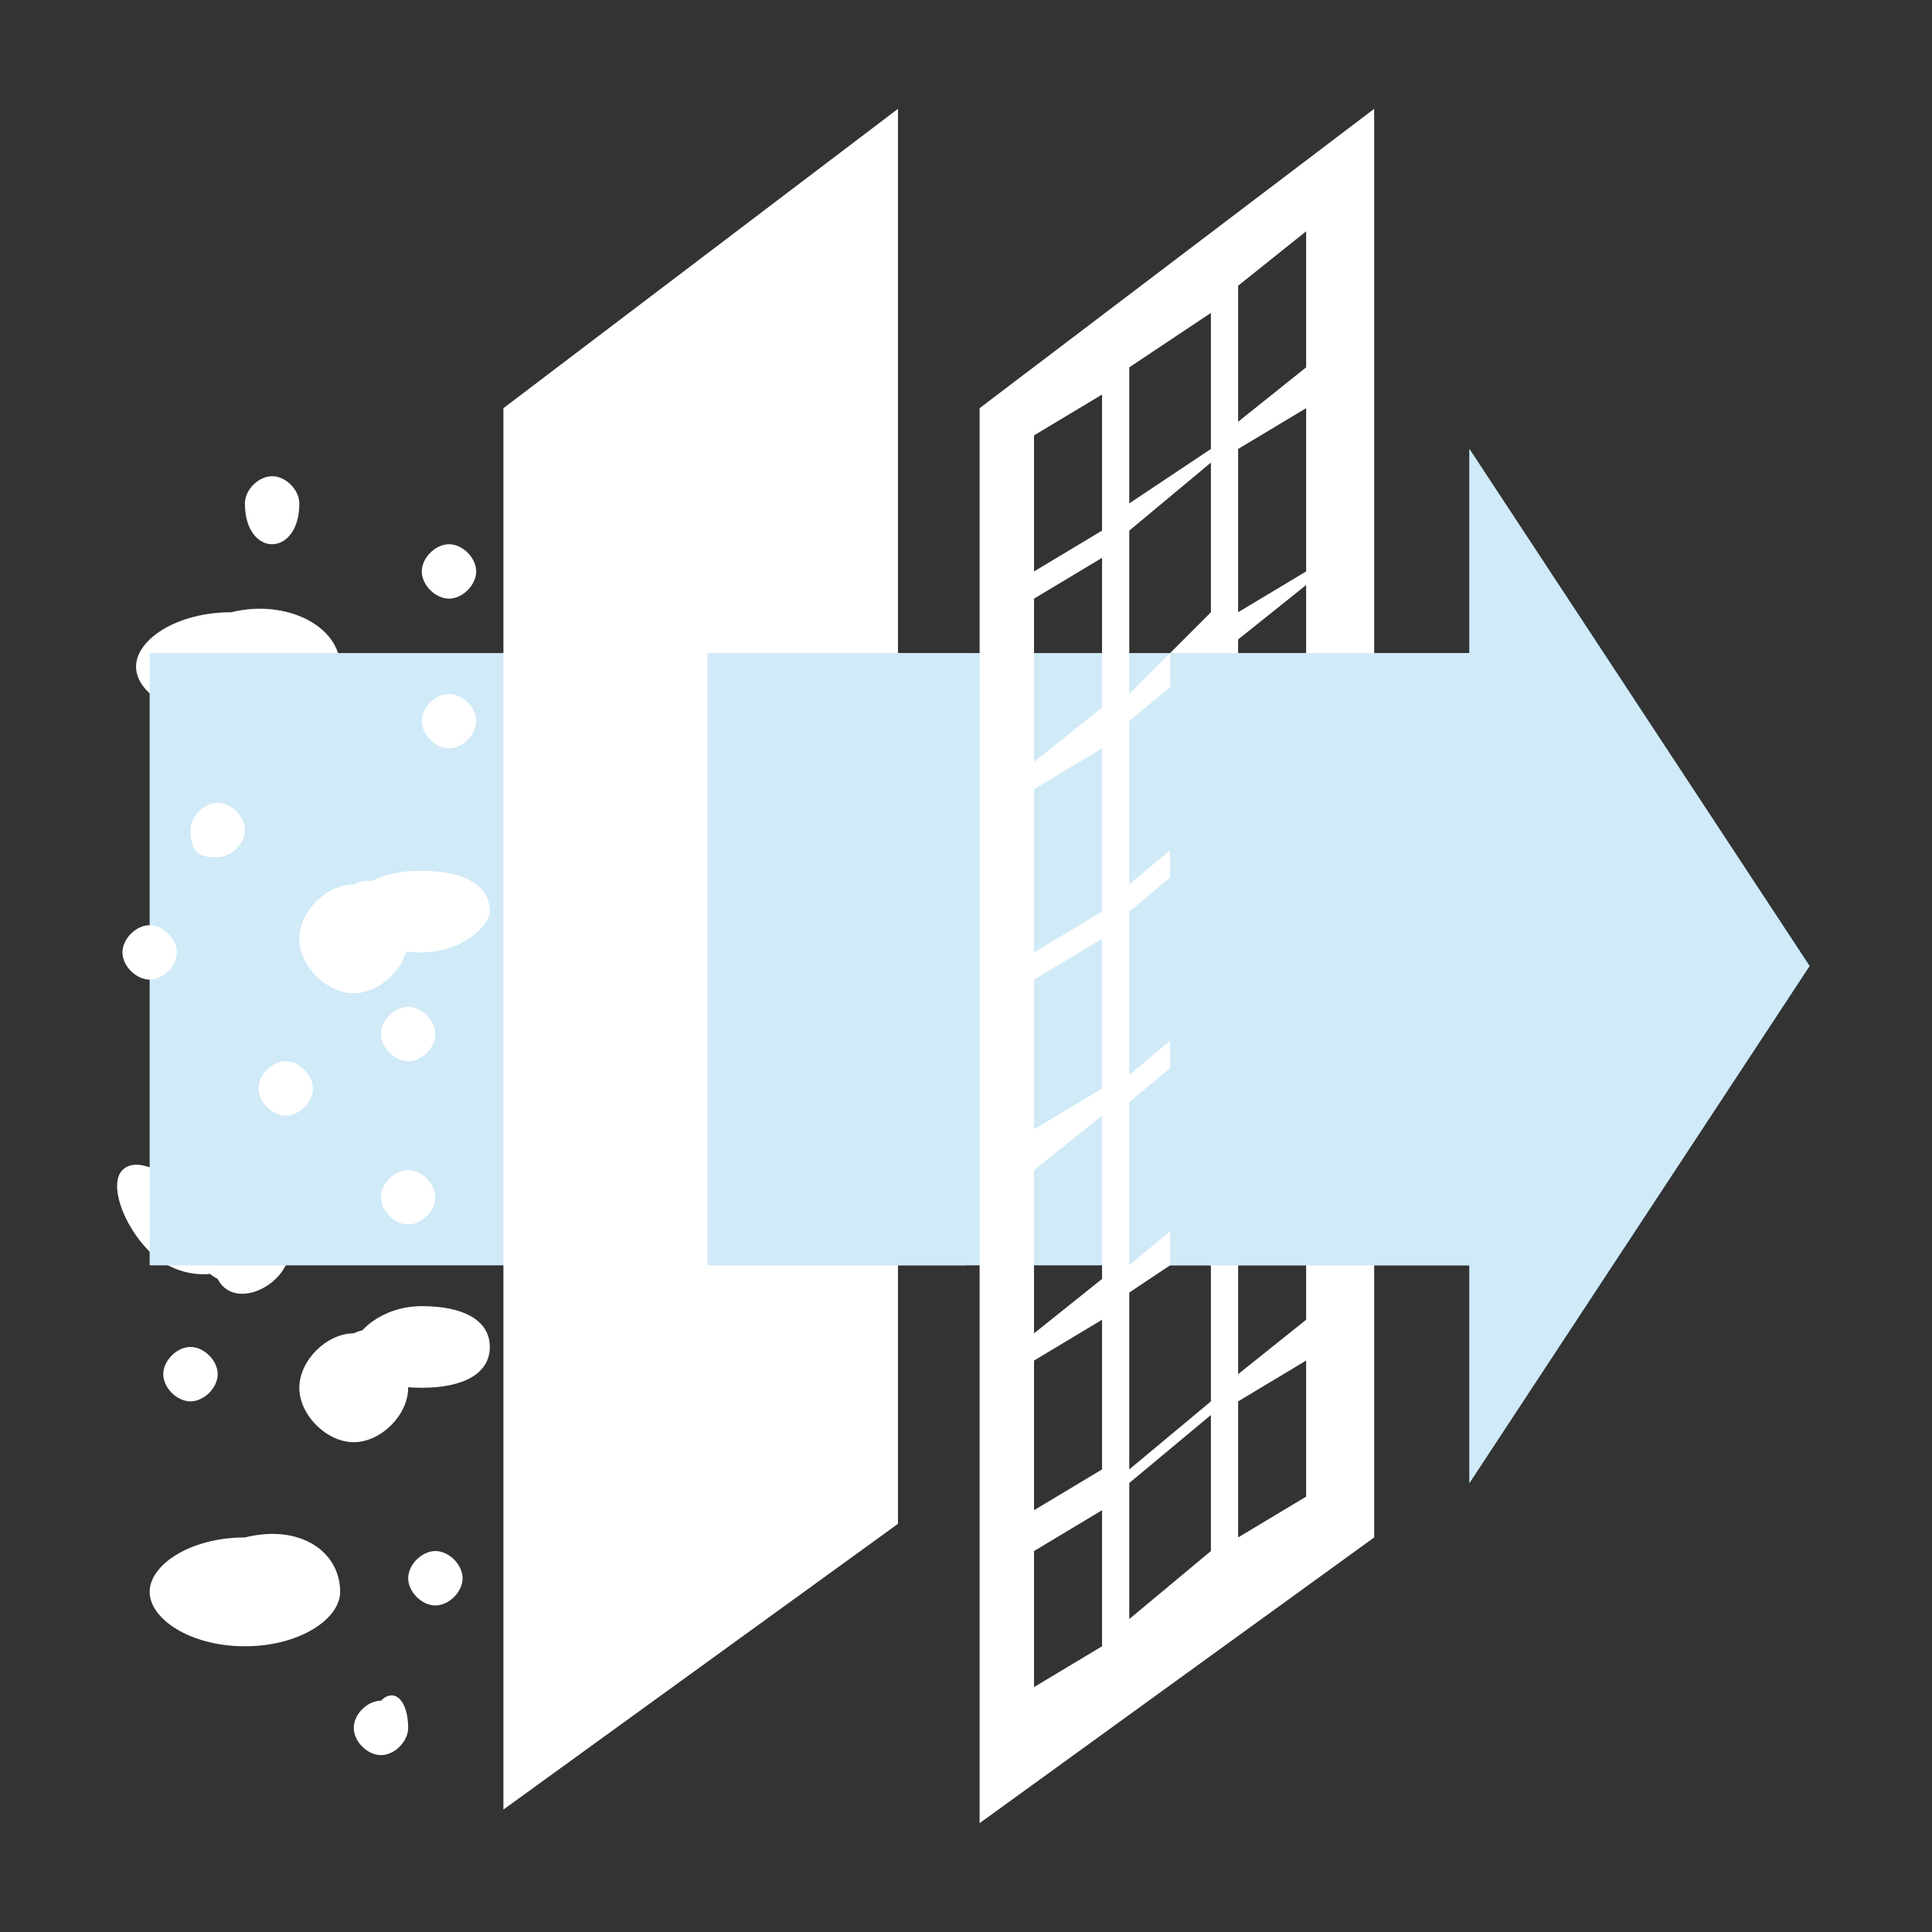
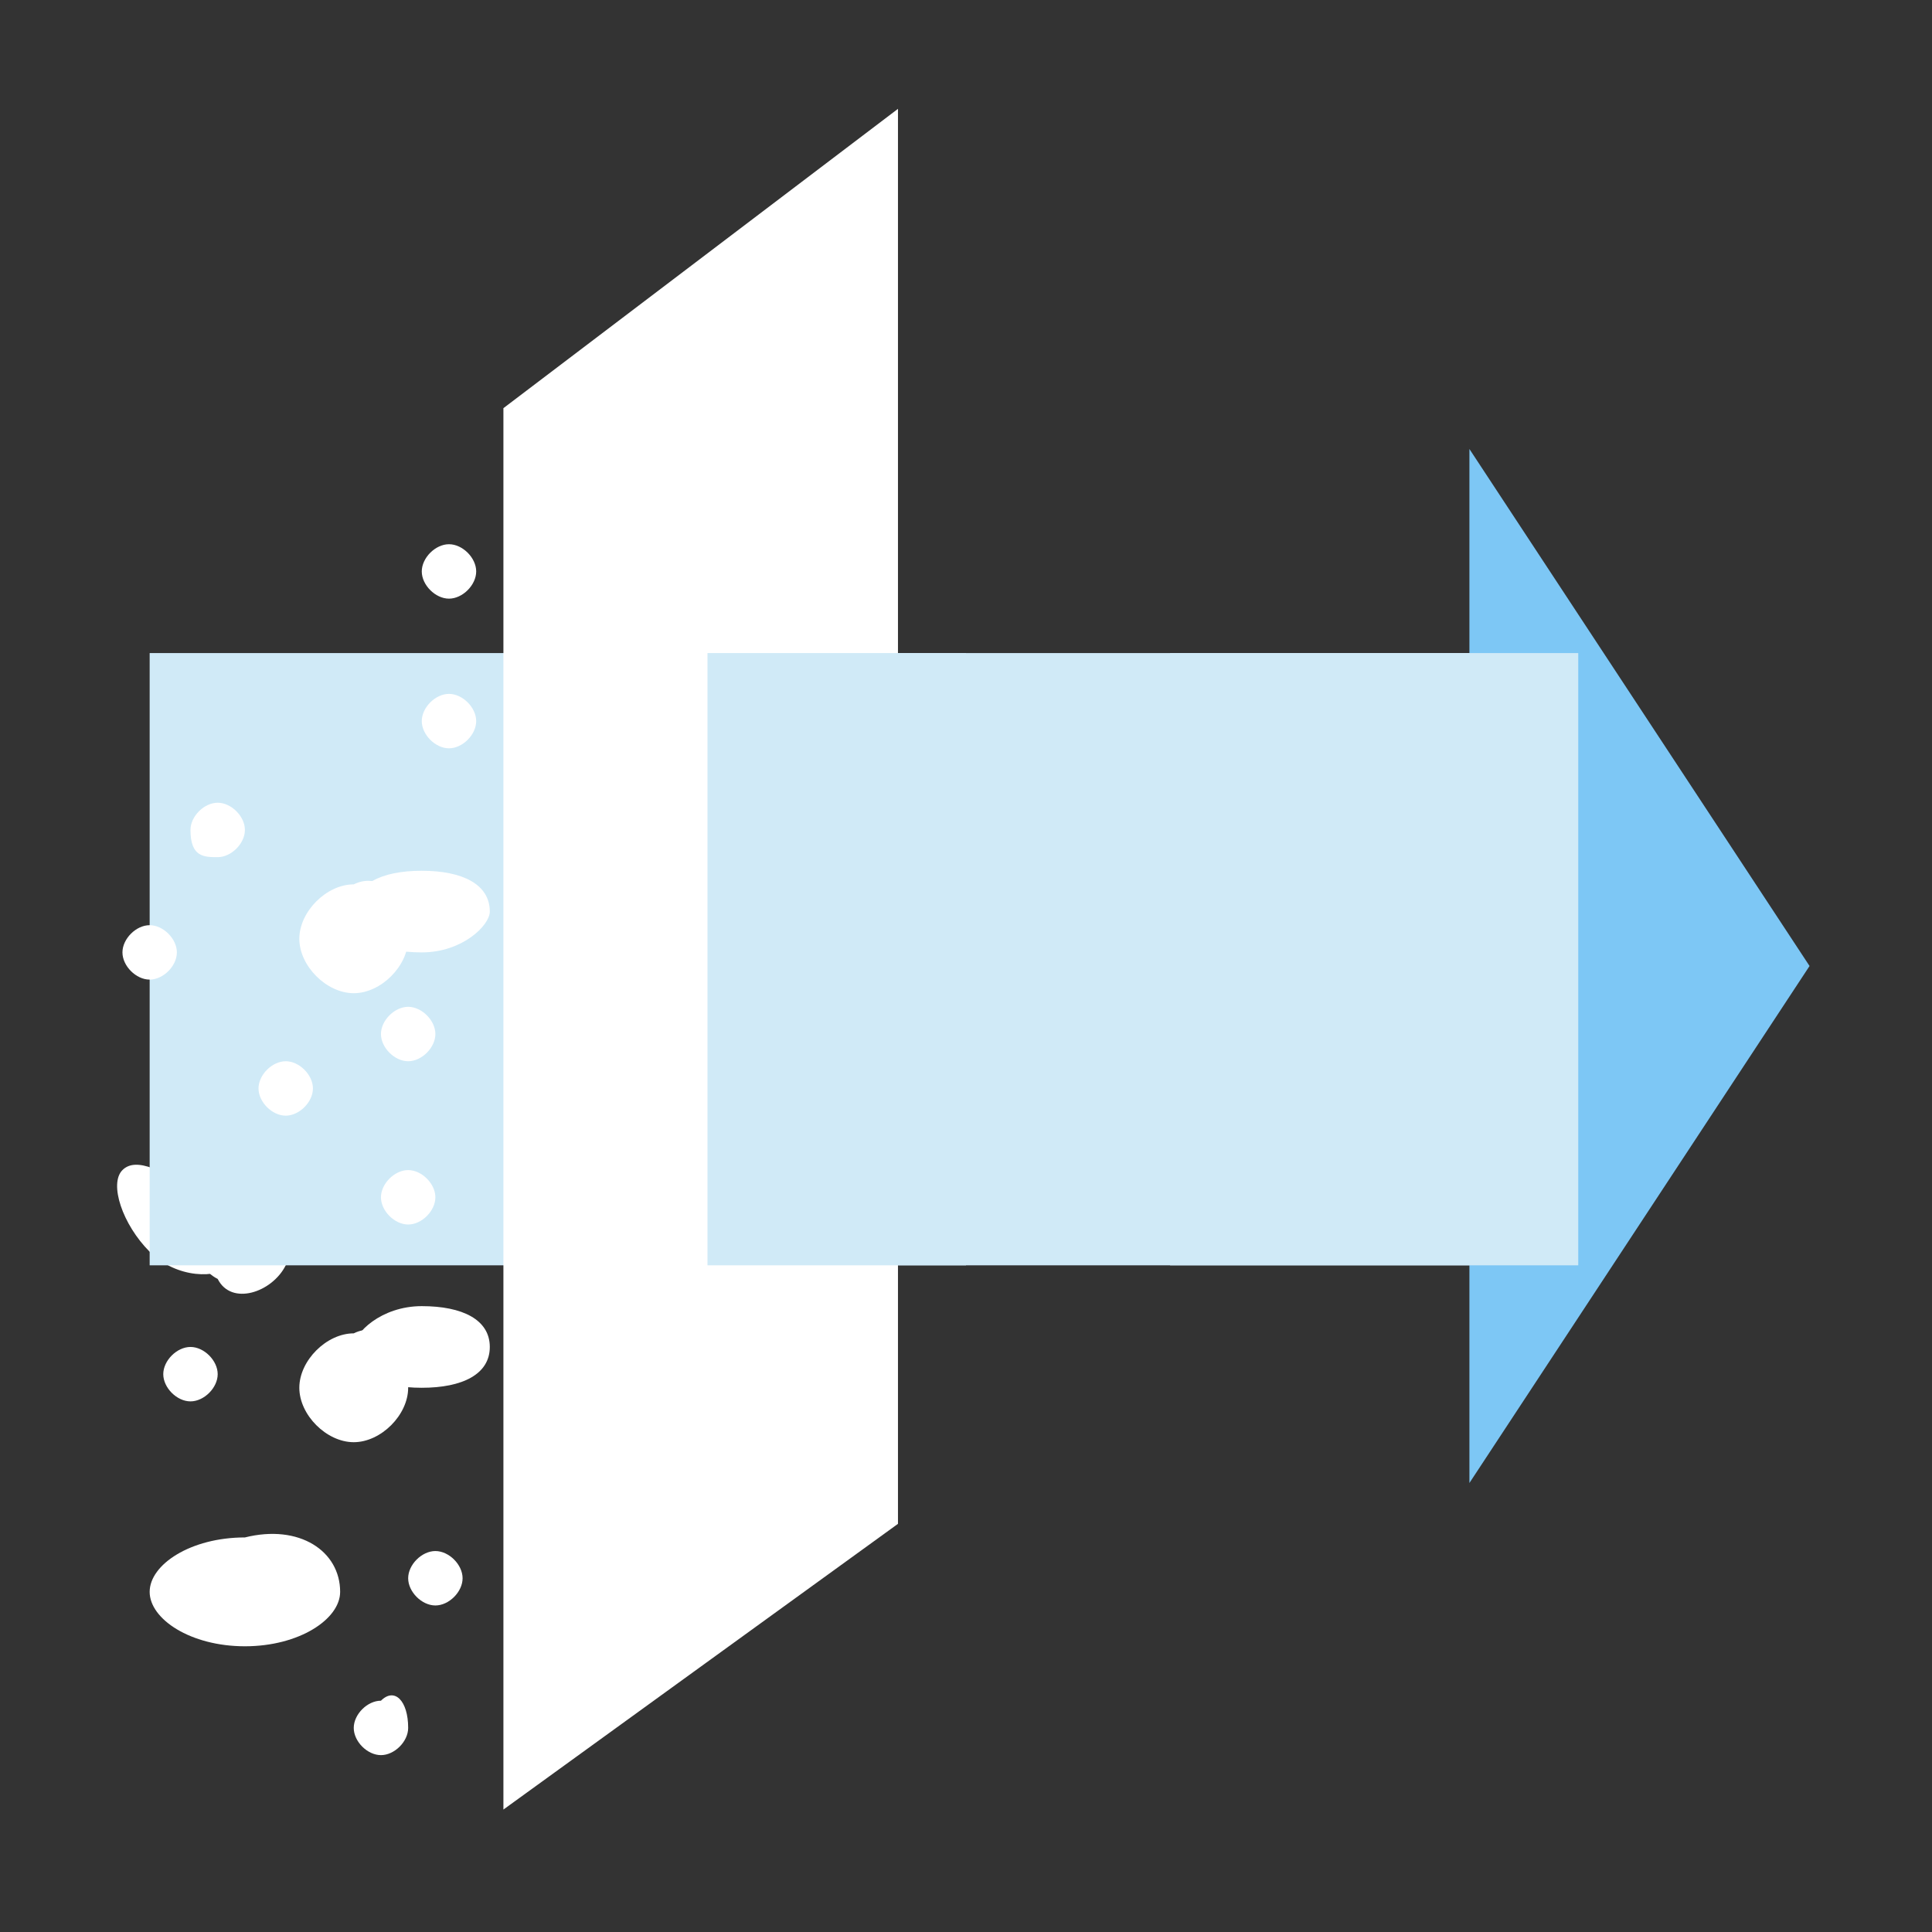
<svg xmlns="http://www.w3.org/2000/svg" xmlns:xlink="http://www.w3.org/1999/xlink" version="1.1" id="Слой_1" x="0px" y="0px" viewBox="0 0 14.2 14.2" style="enable-background:new 0 0 14.2 14.2;" xml:space="preserve">
  <rect x="0" y="0" width="14.2" height="14.2" fill="#333333" stroke="none" />
  <style type="text/css">
	.st0{clip-path:url(#SVGID_2_);fill:#FFFFFF;}
	.st1{clip-path:url(#SVGID_4_);fill:#FFFFFF;}
	.st2{clip-path:url(#SVGID_6_);fill:#FFFFFF;}
	.st3{clip-path:url(#SVGID_8_);fill:#D0EAF7;}
	.st4{clip-path:url(#SVGID_10_);fill:#7DC7F5;}
	.st5{clip-path:url(#SVGID_12_);fill:#FFFFFF;}
	.st6{clip-path:url(#SVGID_14_);fill:#FFFFFF;}
	.st7{clip-path:url(#SVGID_16_);fill:#D0EAF7;}
	.st8{clip-path:url(#SVGID_18_);fill:#D0EAF7;}
	.st9{clip-path:url(#SVGID_20_);fill:#D0EAF7;}
	.st10{clip-path:url(#SVGID_22_);fill:#FFFFFF;}
	.st11{clip-path:url(#SVGID_24_);fill:#FFFFFF;}
	.st12{clip-path:url(#SVGID_26_);fill:#FFFFFF;}
	.st13{clip-path:url(#SVGID_28_);fill:#FFFFFF;}
	.st14{clip-path:url(#SVGID_30_);fill:#FFFFFF;}
	.st15{clip-path:url(#SVGID_32_);fill:#FFFFFF;}
	.st16{clip-path:url(#SVGID_34_);fill:#FFFFFF;}
	.st17{clip-path:url(#SVGID_36_);fill:#FFFFFF;}
	.st18{clip-path:url(#SVGID_38_);fill:#FFFFFF;}
	.st19{clip-path:url(#SVGID_40_);fill:#FFFFFF;}
	.st20{clip-path:url(#SVGID_42_);fill:#FFFFFF;}
	.st21{clip-path:url(#SVGID_44_);fill:#FFFFFF;}
	.st22{clip-path:url(#SVGID_46_);fill:#FFFFFF;}
	.st23{clip-path:url(#SVGID_48_);fill:#FFFFFF;}
	.st24{clip-path:url(#SVGID_50_);fill:#FFFFFF;}
	.st25{clip-path:url(#SVGID_52_);fill:#FFFFFF;}
</style>
  <g>
    <defs>
      <rect id="SVGID_1_" y="0" width="14.2" height="14.2" />
    </defs>
    <clipPath id="SVGID_2_">
      <use xlink:href="#SVGID_1_" style="overflow:visible;" />
    </clipPath>
    <path class="st0" d="M1.5,8.8C1.7,8.6,2,8.6,2.1,8.7c0.2,0.1,0.2,0.4,0,0.6C2,9.5,1.7,9.6,1.6,9.4C1.4,9.3,1.4,9,1.5,8.8" />
  </g>
  <g>
    <defs>
      <rect id="SVGID_3_" y="0" width="14.2" height="14.2" />
    </defs>
    <clipPath id="SVGID_4_">
      <use xlink:href="#SVGID_3_" style="overflow:visible;" />
    </clipPath>
    <path class="st1" d="M0.9,8.6C0.8,8.7,0.9,9,1.1,9.2s0.5,0.2,0.6,0.1c0.1-0.1,0-0.4-0.2-0.5C1.2,8.6,1,8.5,0.9,8.6" />
  </g>
  <g>
    <defs>
      <rect id="SVGID_5_" y="0" width="14.2" height="14.2" />
    </defs>
    <clipPath id="SVGID_6_">
      <use xlink:href="#SVGID_5_" style="overflow:visible;" />
    </clipPath>
-     <path class="st2" d="M2.5,4.9c0,0.2-0.3,0.4-0.7,0.4C1.3,5.3,1,5.1,1,4.9s0.3-0.4,0.7-0.4C2.1,4.4,2.5,4.6,2.5,4.9" />
  </g>
  <g>
    <defs>
      <rect id="SVGID_7_" y="0" width="14.2" height="14.2" />
    </defs>
    <clipPath id="SVGID_8_">
      <use xlink:href="#SVGID_7_" style="overflow:visible;" />
    </clipPath>
    <rect x="1.1" y="4.8" class="st3" width="10.6" height="4.5" />
  </g>
  <g>
    <defs>
      <rect id="SVGID_9_" y="0" width="14.2" height="14.2" />
    </defs>
    <clipPath id="SVGID_10_">
      <use xlink:href="#SVGID_9_" style="overflow:visible;" />
    </clipPath>
    <polygon class="st4" points="10.8,3.3 10.8,10.9 13.3,7.1  " />
  </g>
  <g>
    <defs>
      <rect id="SVGID_11_" y="0" width="14.2" height="14.2" />
    </defs>
    <clipPath id="SVGID_12_">
      <use xlink:href="#SVGID_11_" style="overflow:visible;" />
    </clipPath>
    <polygon class="st5" points="3.7,3 3.7,13.3 6.6,11.2 6.6,0.8  " />
  </g>
  <g>
    <defs>
-       <rect id="SVGID_13_" y="0" width="14.2" height="14.2" />
-     </defs>
+       </defs>
    <clipPath id="SVGID_14_">
      <use xlink:href="#SVGID_13_" style="overflow:visible;" />
    </clipPath>
    <path class="st6" d="M9.1,11.3v-1L9.6,10v1L9.1,11.3z M7.6,11.4l0.5-0.3v1l-0.5,0.3C7.6,12.4,7.6,11.4,7.6,11.4z M8.1,2.9v1   L7.6,4.2v-1L8.1,2.9z M9.1,3.1v-1l0.5-0.4v1L9.1,3.1z M9.1,4.5V3.3L9.6,3v1.2L9.1,4.5z M9.1,5.9V4.7l0.5-0.4v1.2L9.1,5.9z M9.1,7.3   V6.1l0.5-0.4v1.2L9.1,7.3z M9.1,8.7V7.5l0.5-0.4v1.2L9.1,8.7z M9.1,10.1V8.9l0.5-0.4v1.2L9.1,10.1z M8.1,9.7v1.1l-0.5,0.3V10   L8.1,9.7z M8.1,8.2v1.2L7.6,9.8V8.6L8.1,8.2z M8.1,6.9V8L7.6,8.3V7.2L8.1,6.9z M8.1,5.5v1.2L7.6,7V5.8L8.1,5.5z M8.1,4.1v1.1   L7.6,5.6V4.4L8.1,4.1z M8.3,5.1V3.9l0.6-0.5v1.1L8.3,5.1z M8.3,6.5V5.3l0.6-0.5V6L8.3,6.5z M8.3,7.9V6.7l0.6-0.5v1.2L8.3,7.9z    M8.3,9.3V8.1l0.6-0.5v1.2L8.3,9.3z M8.9,9.1v1.2l-0.6,0.5V9.5L8.9,9.1z M8.9,2.3v1L8.3,3.7v-1L8.9,2.3z M8.3,11.9v-1l0.6-0.5v1   L8.3,11.9z M7.2,3v10.4l2.9-2.1V0.8L7.2,3z" />
  </g>
  <g>
    <defs>
      <rect id="SVGID_15_" y="0" width="14.2" height="14.2" />
    </defs>
    <clipPath id="SVGID_16_">
      <use xlink:href="#SVGID_15_" style="overflow:visible;" />
    </clipPath>
    <rect x="8.6" y="4.8" class="st7" width="3" height="4.5" />
  </g>
  <g>
    <defs>
      <rect id="SVGID_17_" y="0" width="14.2" height="14.2" />
    </defs>
    <clipPath id="SVGID_18_">
      <use xlink:href="#SVGID_17_" style="overflow:visible;" />
    </clipPath>
    <rect x="5.2" y="4.8" class="st8" width="1.9" height="4.5" />
  </g>
  <g>
    <defs>
      <rect id="SVGID_19_" y="0" width="14.2" height="14.2" />
    </defs>
    <clipPath id="SVGID_20_">
      <use xlink:href="#SVGID_19_" style="overflow:visible;" />
    </clipPath>
-     <polygon class="st9" points="10.8,3.3 10.8,10.9 13.3,7.1  " />
-   </g>
-   <g>
-     <defs>
-       <rect id="SVGID_21_" y="0" width="14.2" height="14.2" />
-     </defs>
+   </g>
+   <g>
+     <defs>
+       </defs>
    <clipPath id="SVGID_22_">
      <use xlink:href="#SVGID_21_" style="overflow:visible;" />
    </clipPath>
    <path class="st10" d="M2.2,3.7C2.2,3.9,2.1,4,2,4S1.8,3.9,1.8,3.7c0-0.1,0.1-0.2,0.2-0.2C2.1,3.5,2.2,3.6,2.2,3.7" />
  </g>
  <g>
    <defs>
      <rect id="SVGID_23_" y="0" width="14.2" height="14.2" />
    </defs>
    <clipPath id="SVGID_24_">
      <use xlink:href="#SVGID_23_" style="overflow:visible;" />
    </clipPath>
    <path class="st11" d="M1.8,6.1c0,0.1-0.1,0.2-0.2,0.2s-0.2,0-0.2-0.2c0-0.1,0.1-0.2,0.2-0.2S1.8,6,1.8,6.1" />
  </g>
  <g>
    <defs>
      <rect id="SVGID_25_" y="0" width="14.2" height="14.2" />
    </defs>
    <clipPath id="SVGID_26_">
      <use xlink:href="#SVGID_25_" style="overflow:visible;" />
    </clipPath>
    <path class="st12" d="M2.3,8c0,0.1-0.1,0.2-0.2,0.2S1.9,8.1,1.9,8c0-0.1,0.1-0.2,0.2-0.2S2.3,7.9,2.3,8" />
  </g>
  <g>
    <defs>
      <rect id="SVGID_27_" y="0" width="14.2" height="14.2" />
    </defs>
    <clipPath id="SVGID_28_">
      <use xlink:href="#SVGID_27_" style="overflow:visible;" />
    </clipPath>
    <path class="st13" d="M3.2,7.6c0,0.1-0.1,0.2-0.2,0.2S2.8,7.7,2.8,7.6S2.9,7.4,3,7.4S3.2,7.5,3.2,7.6" />
  </g>
  <g>
    <defs>
      <rect id="SVGID_29_" y="0" width="14.2" height="14.2" />
    </defs>
    <clipPath id="SVGID_30_">
      <use xlink:href="#SVGID_29_" style="overflow:visible;" />
    </clipPath>
    <path class="st14" d="M3.2,8.8C3.2,8.9,3.1,9,3,9S2.8,8.9,2.8,8.8c0-0.1,0.1-0.2,0.2-0.2S3.2,8.7,3.2,8.8" />
  </g>
  <g>
    <defs>
      <rect id="SVGID_31_" y="0" width="14.2" height="14.2" />
    </defs>
    <clipPath id="SVGID_32_">
      <use xlink:href="#SVGID_31_" style="overflow:visible;" />
    </clipPath>
    <path class="st15" d="M3.5,4.2c0,0.1-0.1,0.2-0.2,0.2c-0.1,0-0.2-0.1-0.2-0.2S3.2,4,3.3,4C3.4,4,3.5,4.1,3.5,4.2" />
  </g>
  <g>
    <defs>
      <rect id="SVGID_33_" y="0" width="14.2" height="14.2" />
    </defs>
    <clipPath id="SVGID_34_">
      <use xlink:href="#SVGID_33_" style="overflow:visible;" />
    </clipPath>
    <path class="st16" d="M3.5,5.3c0,0.1-0.1,0.2-0.2,0.2c-0.1,0-0.2-0.1-0.2-0.2s0.1-0.2,0.2-0.2C3.4,5.1,3.5,5.2,3.5,5.3" />
  </g>
  <g>
    <defs>
      <rect id="SVGID_35_" y="0" width="14.2" height="14.2" />
    </defs>
    <clipPath id="SVGID_36_">
      <use xlink:href="#SVGID_35_" style="overflow:visible;" />
    </clipPath>
    <path class="st17" d="M1.6,10.1c0,0.1-0.1,0.2-0.2,0.2s-0.2-0.1-0.2-0.2c0-0.1,0.1-0.2,0.2-0.2C1.5,9.9,1.6,10,1.6,10.1" />
  </g>
  <g>
    <defs>
      <rect id="SVGID_37_" y="0" width="14.2" height="14.2" />
    </defs>
    <clipPath id="SVGID_38_">
      <use xlink:href="#SVGID_37_" style="overflow:visible;" />
    </clipPath>
    <path class="st18" d="M3.4,11.6c0,0.1-0.1,0.2-0.2,0.2c-0.1,0-0.2-0.1-0.2-0.2c0-0.1,0.1-0.2,0.2-0.2C3.3,11.4,3.4,11.5,3.4,11.6" />
  </g>
  <g>
    <defs>
      <rect id="SVGID_39_" y="0" width="14.2" height="14.2" />
    </defs>
    <clipPath id="SVGID_40_">
      <use xlink:href="#SVGID_39_" style="overflow:visible;" />
    </clipPath>
    <path class="st19" d="M3,12.7c0,0.1-0.1,0.2-0.2,0.2c-0.1,0-0.2-0.1-0.2-0.2c0-0.1,0.1-0.2,0.2-0.2C2.9,12.4,3,12.5,3,12.7" />
  </g>
  <g>
    <defs>
      <rect id="SVGID_41_" y="0" width="14.2" height="14.2" />
    </defs>
    <clipPath id="SVGID_42_">
      <use xlink:href="#SVGID_41_" style="overflow:visible;" />
    </clipPath>
    <path class="st20" d="M2.5,11.7c0,0.2-0.3,0.4-0.7,0.4s-0.7-0.2-0.7-0.4s0.3-0.4,0.7-0.4C2.2,11.2,2.5,11.4,2.5,11.7" />
  </g>
  <g>
    <defs>
      <rect id="SVGID_43_" y="0" width="14.2" height="14.2" />
    </defs>
    <clipPath id="SVGID_44_">
      <use xlink:href="#SVGID_43_" style="overflow:visible;" />
    </clipPath>
    <path class="st21" d="M3,10.2c0,0.2-0.2,0.4-0.4,0.4s-0.4-0.2-0.4-0.4s0.2-0.4,0.4-0.4C2.8,9.7,3,9.9,3,10.2" />
  </g>
  <g>
    <defs>
      <rect id="SVGID_45_" y="0" width="14.2" height="14.2" />
    </defs>
    <clipPath id="SVGID_46_">
      <use xlink:href="#SVGID_45_" style="overflow:visible;" />
    </clipPath>
    <path class="st22" d="M3.6,9.9c0-0.2-0.2-0.3-0.5-0.3S2.6,9.8,2.6,9.9c0,0.2,0.2,0.3,0.5,0.3S3.6,10.1,3.6,9.9" />
  </g>
  <g>
    <defs>
      <rect id="SVGID_47_" y="0" width="14.2" height="14.2" />
    </defs>
    <clipPath id="SVGID_48_">
      <use xlink:href="#SVGID_47_" style="overflow:visible;" />
    </clipPath>
    <path class="st23" d="M3,6.9c0,0.2-0.2,0.4-0.4,0.4S2.2,7.1,2.2,6.9c0-0.2,0.2-0.4,0.4-0.4C2.8,6.4,3,6.6,3,6.9" />
  </g>
  <g>
    <defs>
      <rect id="SVGID_49_" y="0" width="14.2" height="14.2" />
    </defs>
    <clipPath id="SVGID_50_">
      <use xlink:href="#SVGID_49_" style="overflow:visible;" />
    </clipPath>
    <path class="st24" d="M3.6,6.7c0-0.2-0.2-0.3-0.5-0.3S2.6,6.5,2.6,6.7S2.8,7,3.1,7S3.6,6.8,3.6,6.7" />
  </g>
  <g>
    <defs>
      <rect id="SVGID_51_" y="0" width="14.2" height="14.2" />
    </defs>
    <clipPath id="SVGID_52_">
      <use xlink:href="#SVGID_51_" style="overflow:visible;" />
    </clipPath>
    <path class="st25" d="M1.3,7c0,0.1-0.1,0.2-0.2,0.2S0.9,7.1,0.9,7S1,6.8,1.1,6.8S1.3,6.9,1.3,7" />
  </g>
</svg>